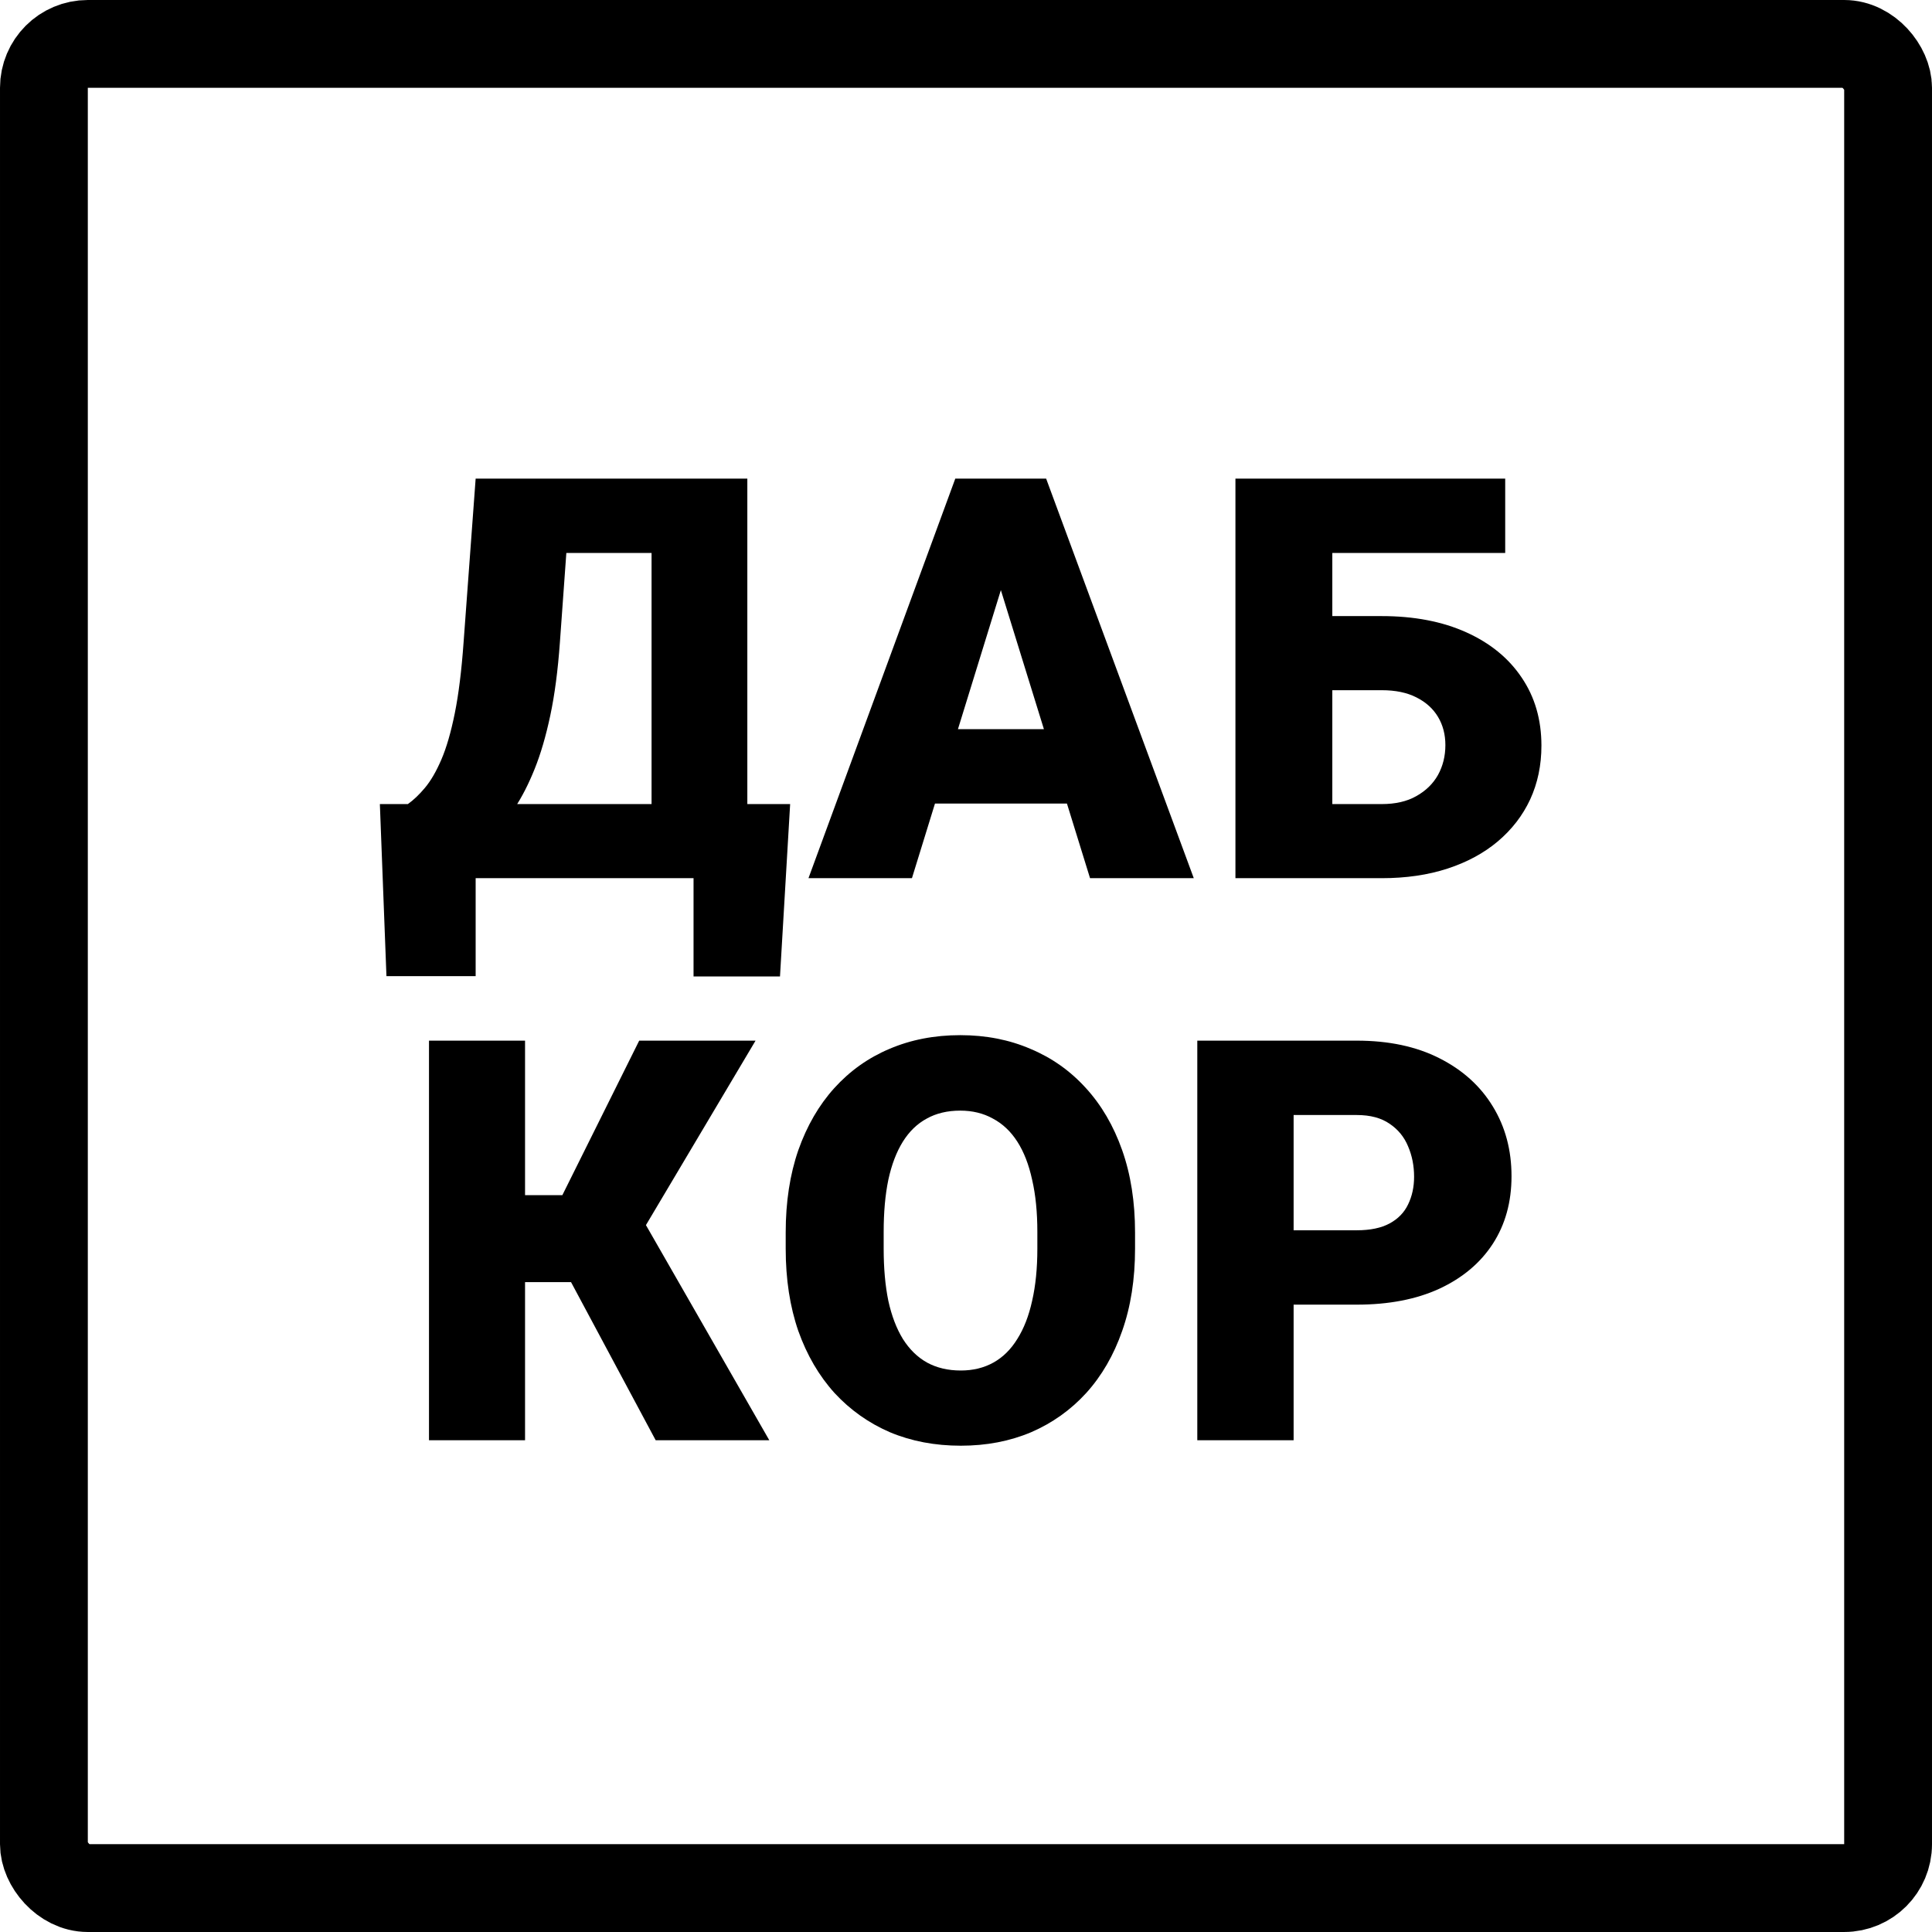
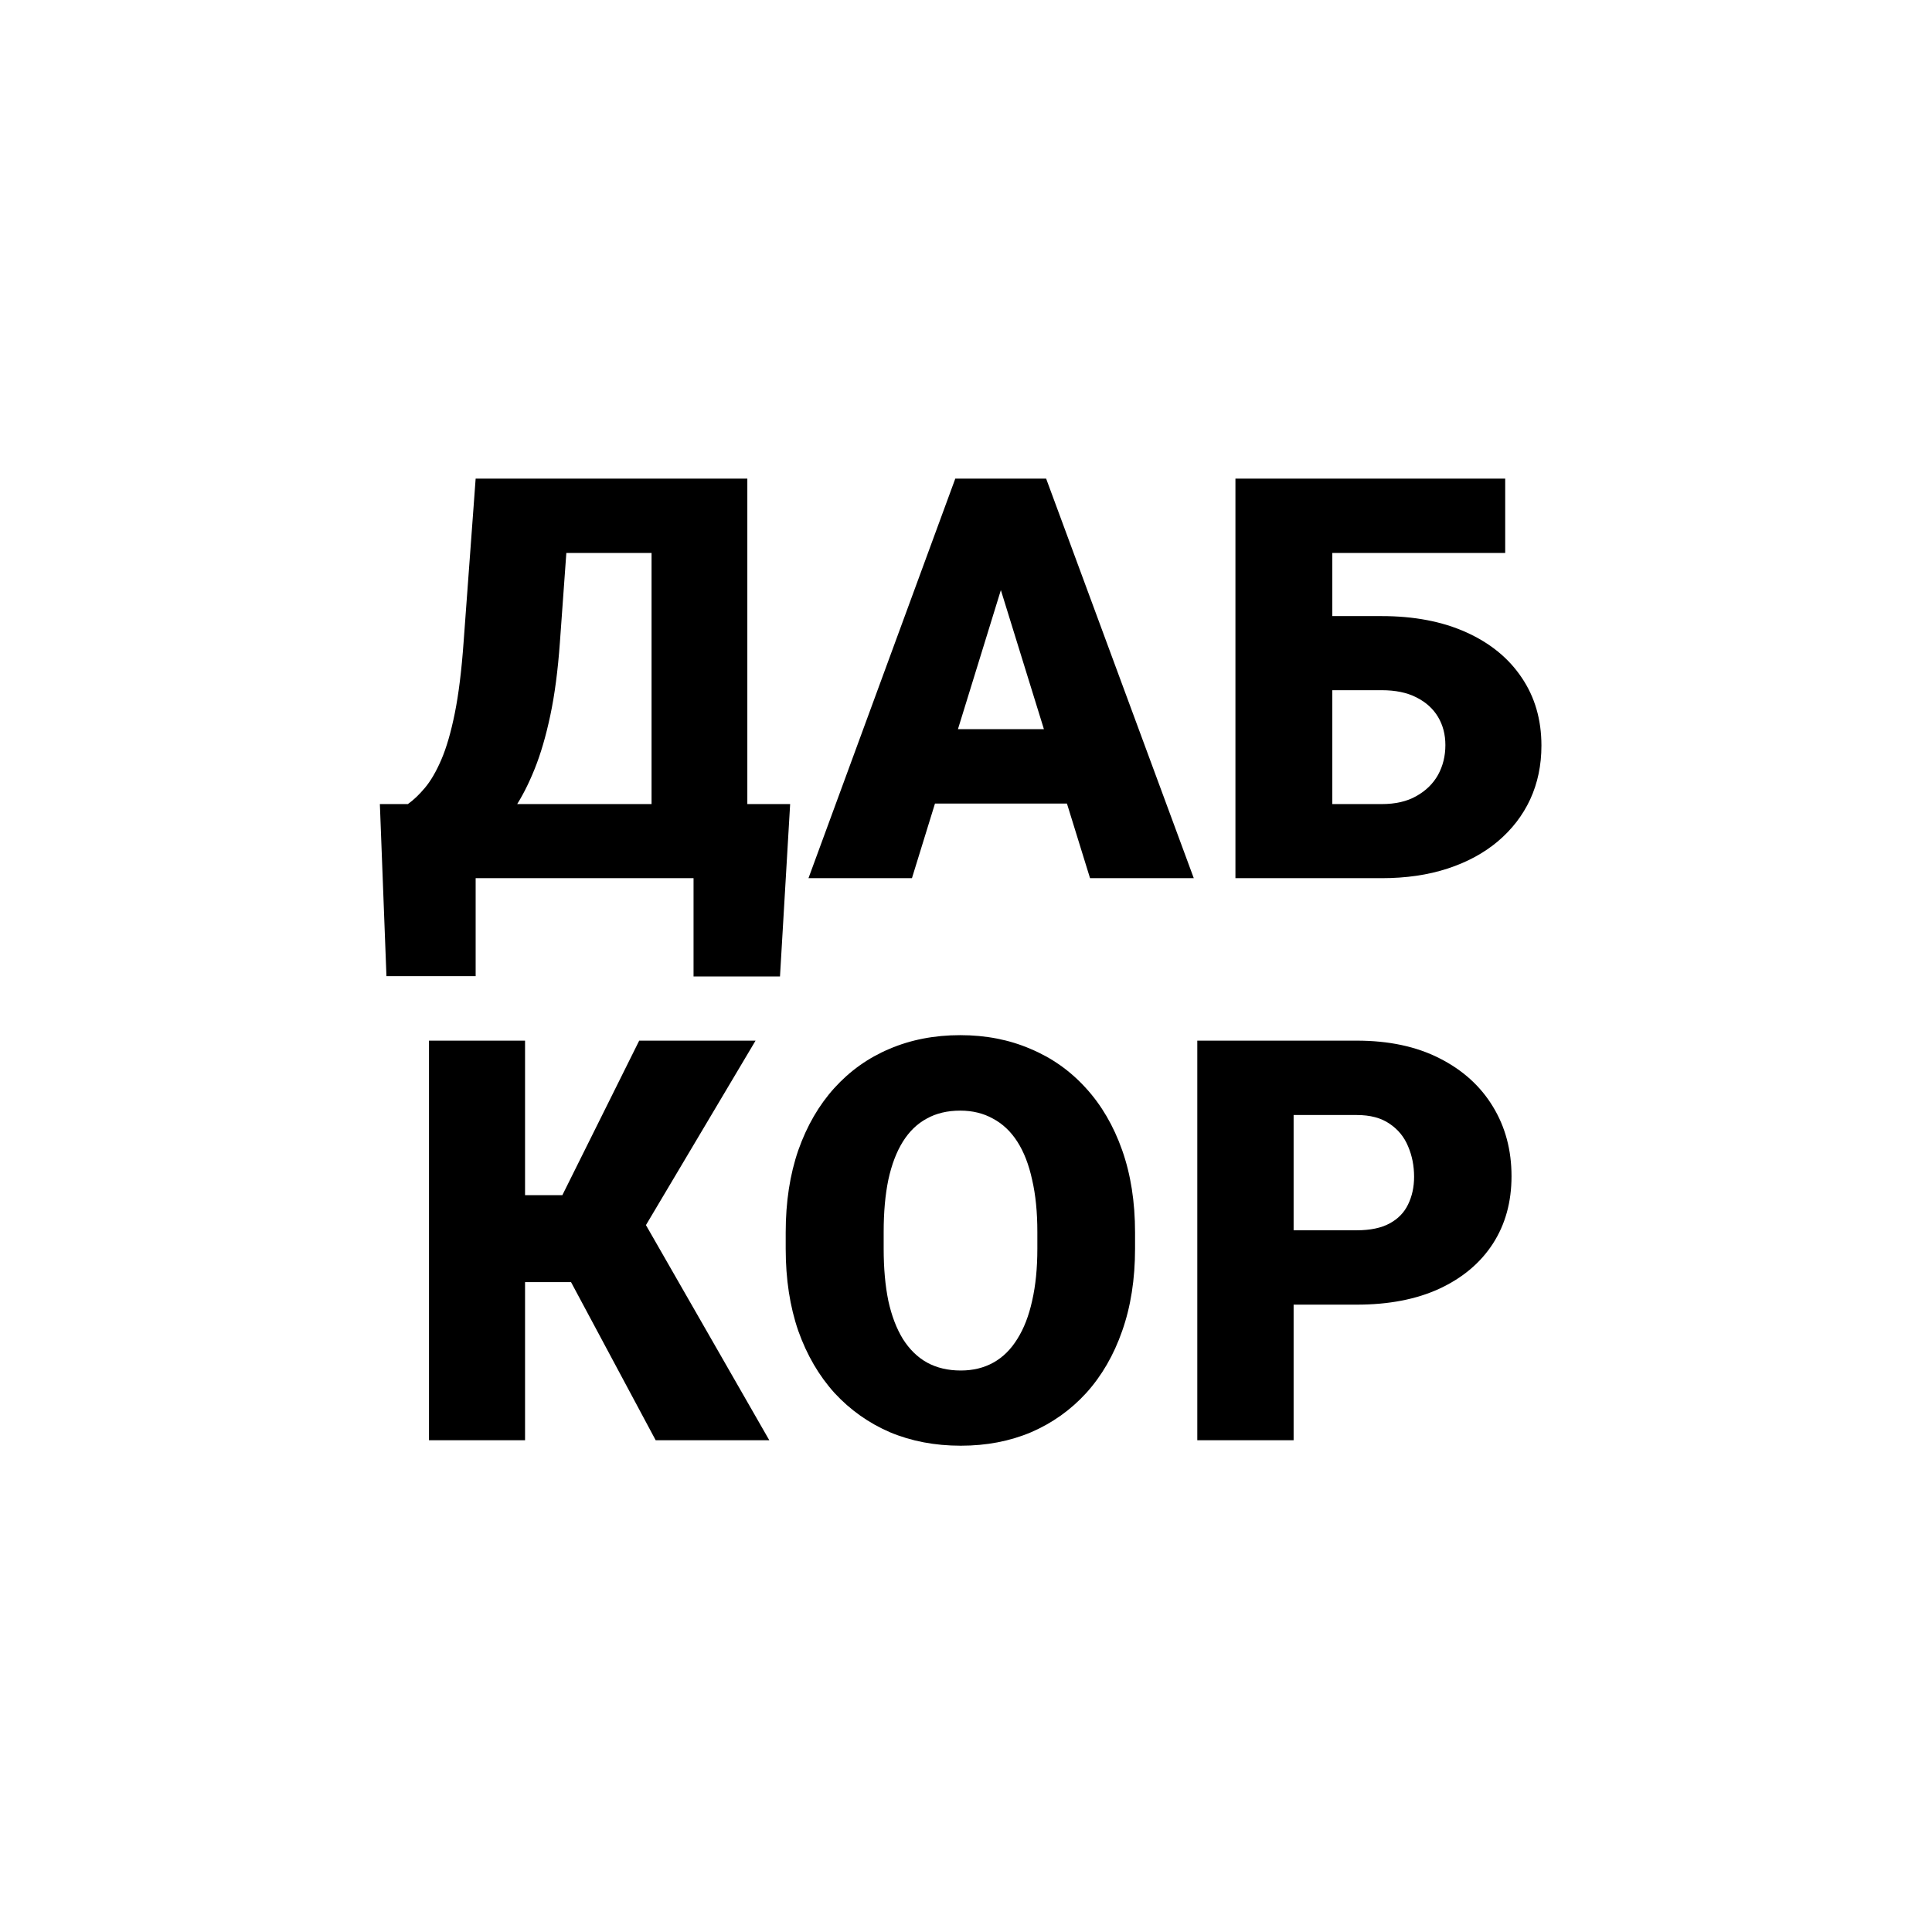
<svg xmlns="http://www.w3.org/2000/svg" width="220" height="220" viewBox="0 0 220 220" fill="none">
-   <rect x="5" y="5" width="210" height="210" rx="5" stroke="black" stroke-width="10" />
  <path d="M82.506 91.562V100H50.538V91.562H82.506ZM54.163 91.562V111.156H44.006L43.256 91.562H54.163ZM89.975 91.562L88.819 111.188H78.975V91.562H89.975ZM77.725 54.5V62.969H54.881V54.5H77.725ZM85.1 54.5V100H74.194V54.5H85.1ZM54.163 54.5H65.1L63.756 73.156C63.527 76.344 63.163 79.115 62.663 81.469C62.163 83.823 61.569 85.854 60.881 87.562C60.194 89.271 59.444 90.74 58.631 91.969C57.819 93.198 56.965 94.271 56.069 95.188C55.194 96.104 54.319 96.938 53.444 97.688C52.569 98.438 51.725 99.208 50.913 100H44.256V91.562H46.444C47.09 91.104 47.735 90.49 48.381 89.719C49.048 88.927 49.673 87.854 50.256 86.5C50.84 85.146 51.35 83.385 51.788 81.219C52.225 79.052 52.558 76.365 52.788 73.156L54.163 54.5ZM114.938 64.062L103.844 100H92.062L108.781 54.5H116.25L114.938 64.062ZM124.125 100L113 64.062L111.562 54.5H119.125L135.938 100H124.125ZM123.688 83.031V91.5H100.344V83.031H123.688ZM171.4 54.5V62.969H151.619V100H140.681V54.5H171.4ZM147.556 70.156H157.338C161.025 70.156 164.233 70.771 166.963 72C169.692 73.229 171.796 74.948 173.275 77.156C174.775 79.365 175.525 81.948 175.525 84.906C175.525 87.135 175.098 89.177 174.244 91.031C173.39 92.865 172.16 94.458 170.556 95.812C168.973 97.146 167.067 98.177 164.838 98.906C162.608 99.635 160.108 100 157.338 100H140.713V54.5H151.713V91.562H157.338C158.9 91.562 160.213 91.26 161.275 90.656C162.358 90.052 163.181 89.25 163.744 88.25C164.306 87.229 164.588 86.094 164.588 84.844C164.588 83.635 164.306 82.562 163.744 81.625C163.181 80.688 162.358 79.948 161.275 79.406C160.213 78.865 158.9 78.594 157.338 78.594H147.556V70.156ZM59.788 118.5V164H48.85V118.5H59.788ZM86.037 118.5L69.694 146H57.881L56.569 136.094H64.037L72.787 118.5H86.037ZM74.662 164L64.006 144.094L71.975 136.75L87.6 164H74.662ZM129.25 140.344V142.188C129.25 145.667 128.76 148.792 127.781 151.562C126.823 154.312 125.458 156.667 123.688 158.625C121.917 160.562 119.823 162.052 117.406 163.094C114.99 164.115 112.323 164.625 109.406 164.625C106.469 164.625 103.781 164.115 101.344 163.094C98.927 162.052 96.823 160.562 95.031 158.625C93.26 156.667 91.885 154.312 90.906 151.562C89.948 148.792 89.469 145.667 89.469 142.188V140.344C89.469 136.865 89.948 133.74 90.906 130.969C91.885 128.198 93.25 125.844 95 123.906C96.771 121.948 98.865 120.458 101.281 119.438C103.719 118.396 106.406 117.875 109.344 117.875C112.26 117.875 114.927 118.396 117.344 119.438C119.781 120.458 121.885 121.948 123.656 123.906C125.427 125.844 126.802 128.198 127.781 130.969C128.76 133.74 129.25 136.865 129.25 140.344ZM118.125 142.188V140.281C118.125 138.031 117.927 136.052 117.531 134.344C117.156 132.615 116.594 131.167 115.844 130C115.094 128.833 114.167 127.958 113.062 127.375C111.979 126.771 110.74 126.469 109.344 126.469C107.885 126.469 106.615 126.771 105.531 127.375C104.448 127.958 103.542 128.833 102.812 130C102.083 131.167 101.531 132.615 101.156 134.344C100.802 136.052 100.625 138.031 100.625 140.281V142.188C100.625 144.417 100.802 146.396 101.156 148.125C101.531 149.833 102.083 151.281 102.812 152.469C103.562 153.656 104.479 154.552 105.562 155.156C106.667 155.76 107.948 156.062 109.406 156.062C110.802 156.062 112.042 155.76 113.125 155.156C114.208 154.552 115.115 153.656 115.844 152.469C116.594 151.281 117.156 149.833 117.531 148.125C117.927 146.396 118.125 144.417 118.125 142.188ZM154.494 148.562H143.181V140.094H154.494C156.035 140.094 157.285 139.833 158.244 139.312C159.202 138.792 159.9 138.073 160.338 137.156C160.796 136.219 161.025 135.167 161.025 134C161.025 132.75 160.796 131.594 160.338 130.531C159.9 129.469 159.202 128.615 158.244 127.969C157.285 127.302 156.035 126.969 154.494 126.969H147.306V164H136.338V118.5H154.494C158.14 118.5 161.275 119.167 163.9 120.5C166.546 121.833 168.577 123.667 169.994 126C171.41 128.312 172.119 130.958 172.119 133.938C172.119 136.875 171.41 139.438 169.994 141.625C168.577 143.812 166.546 145.521 163.9 146.75C161.275 147.958 158.14 148.562 154.494 148.562Z" fill="black" />
</svg>